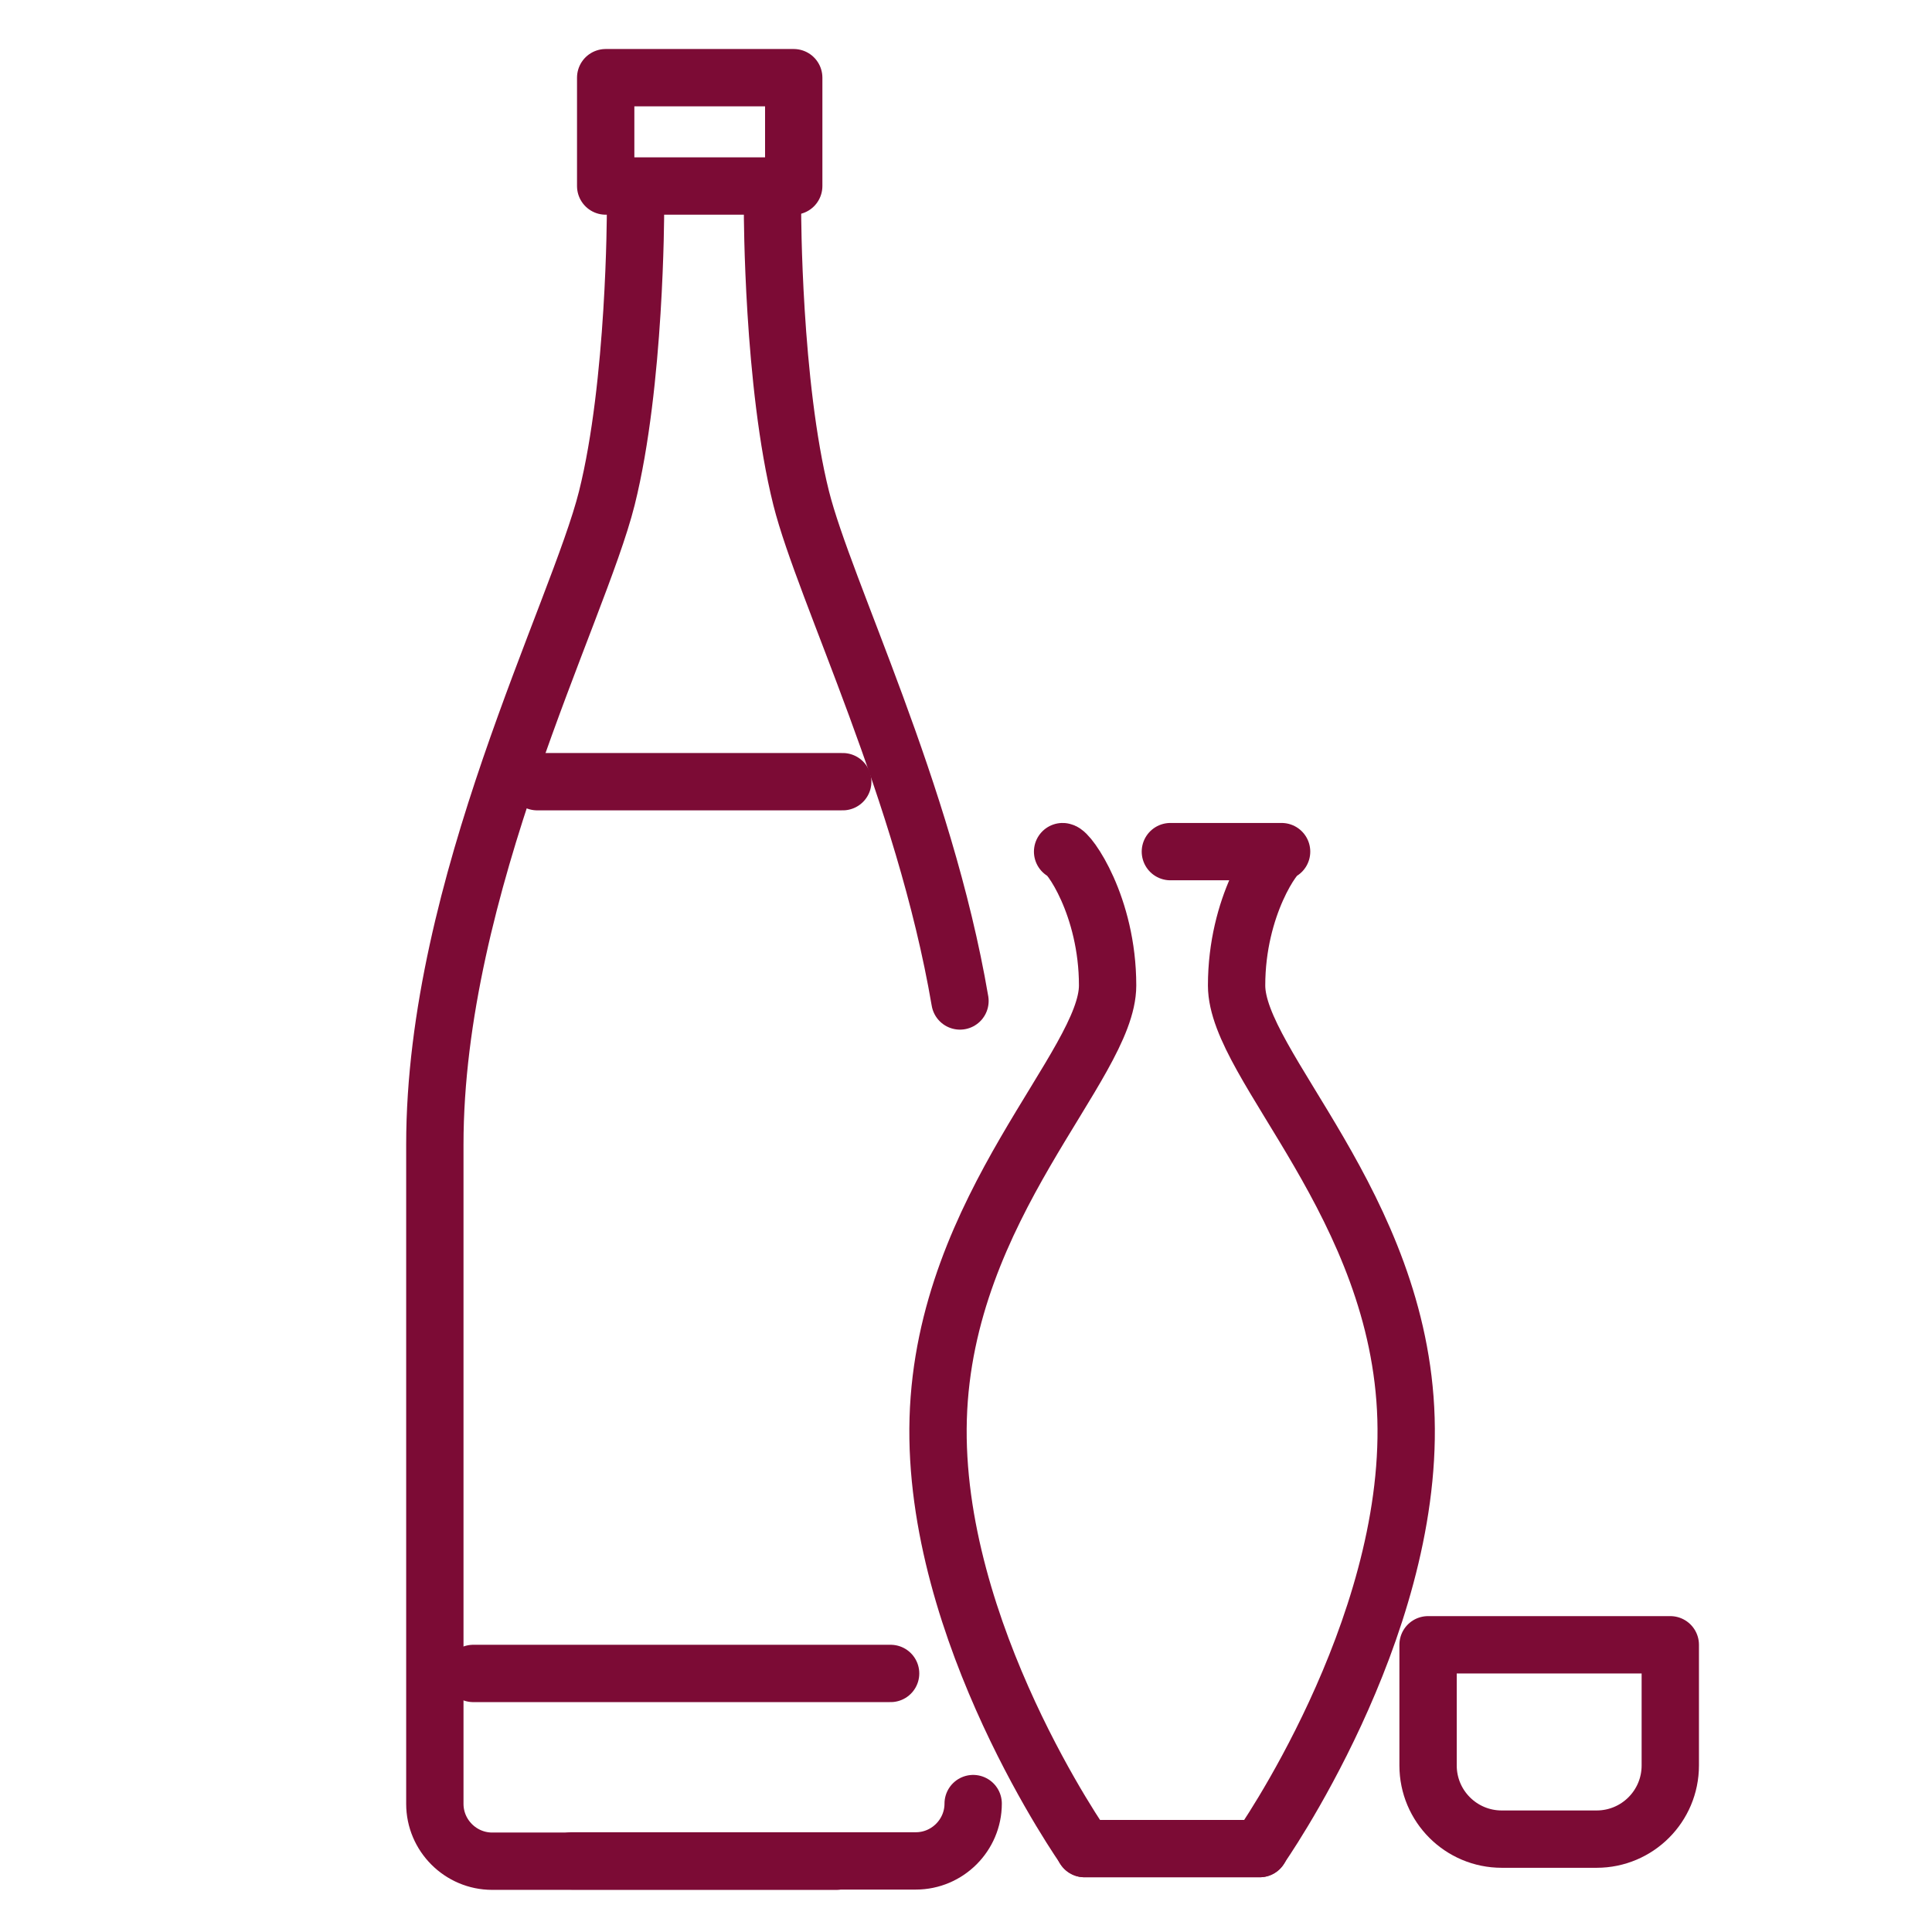
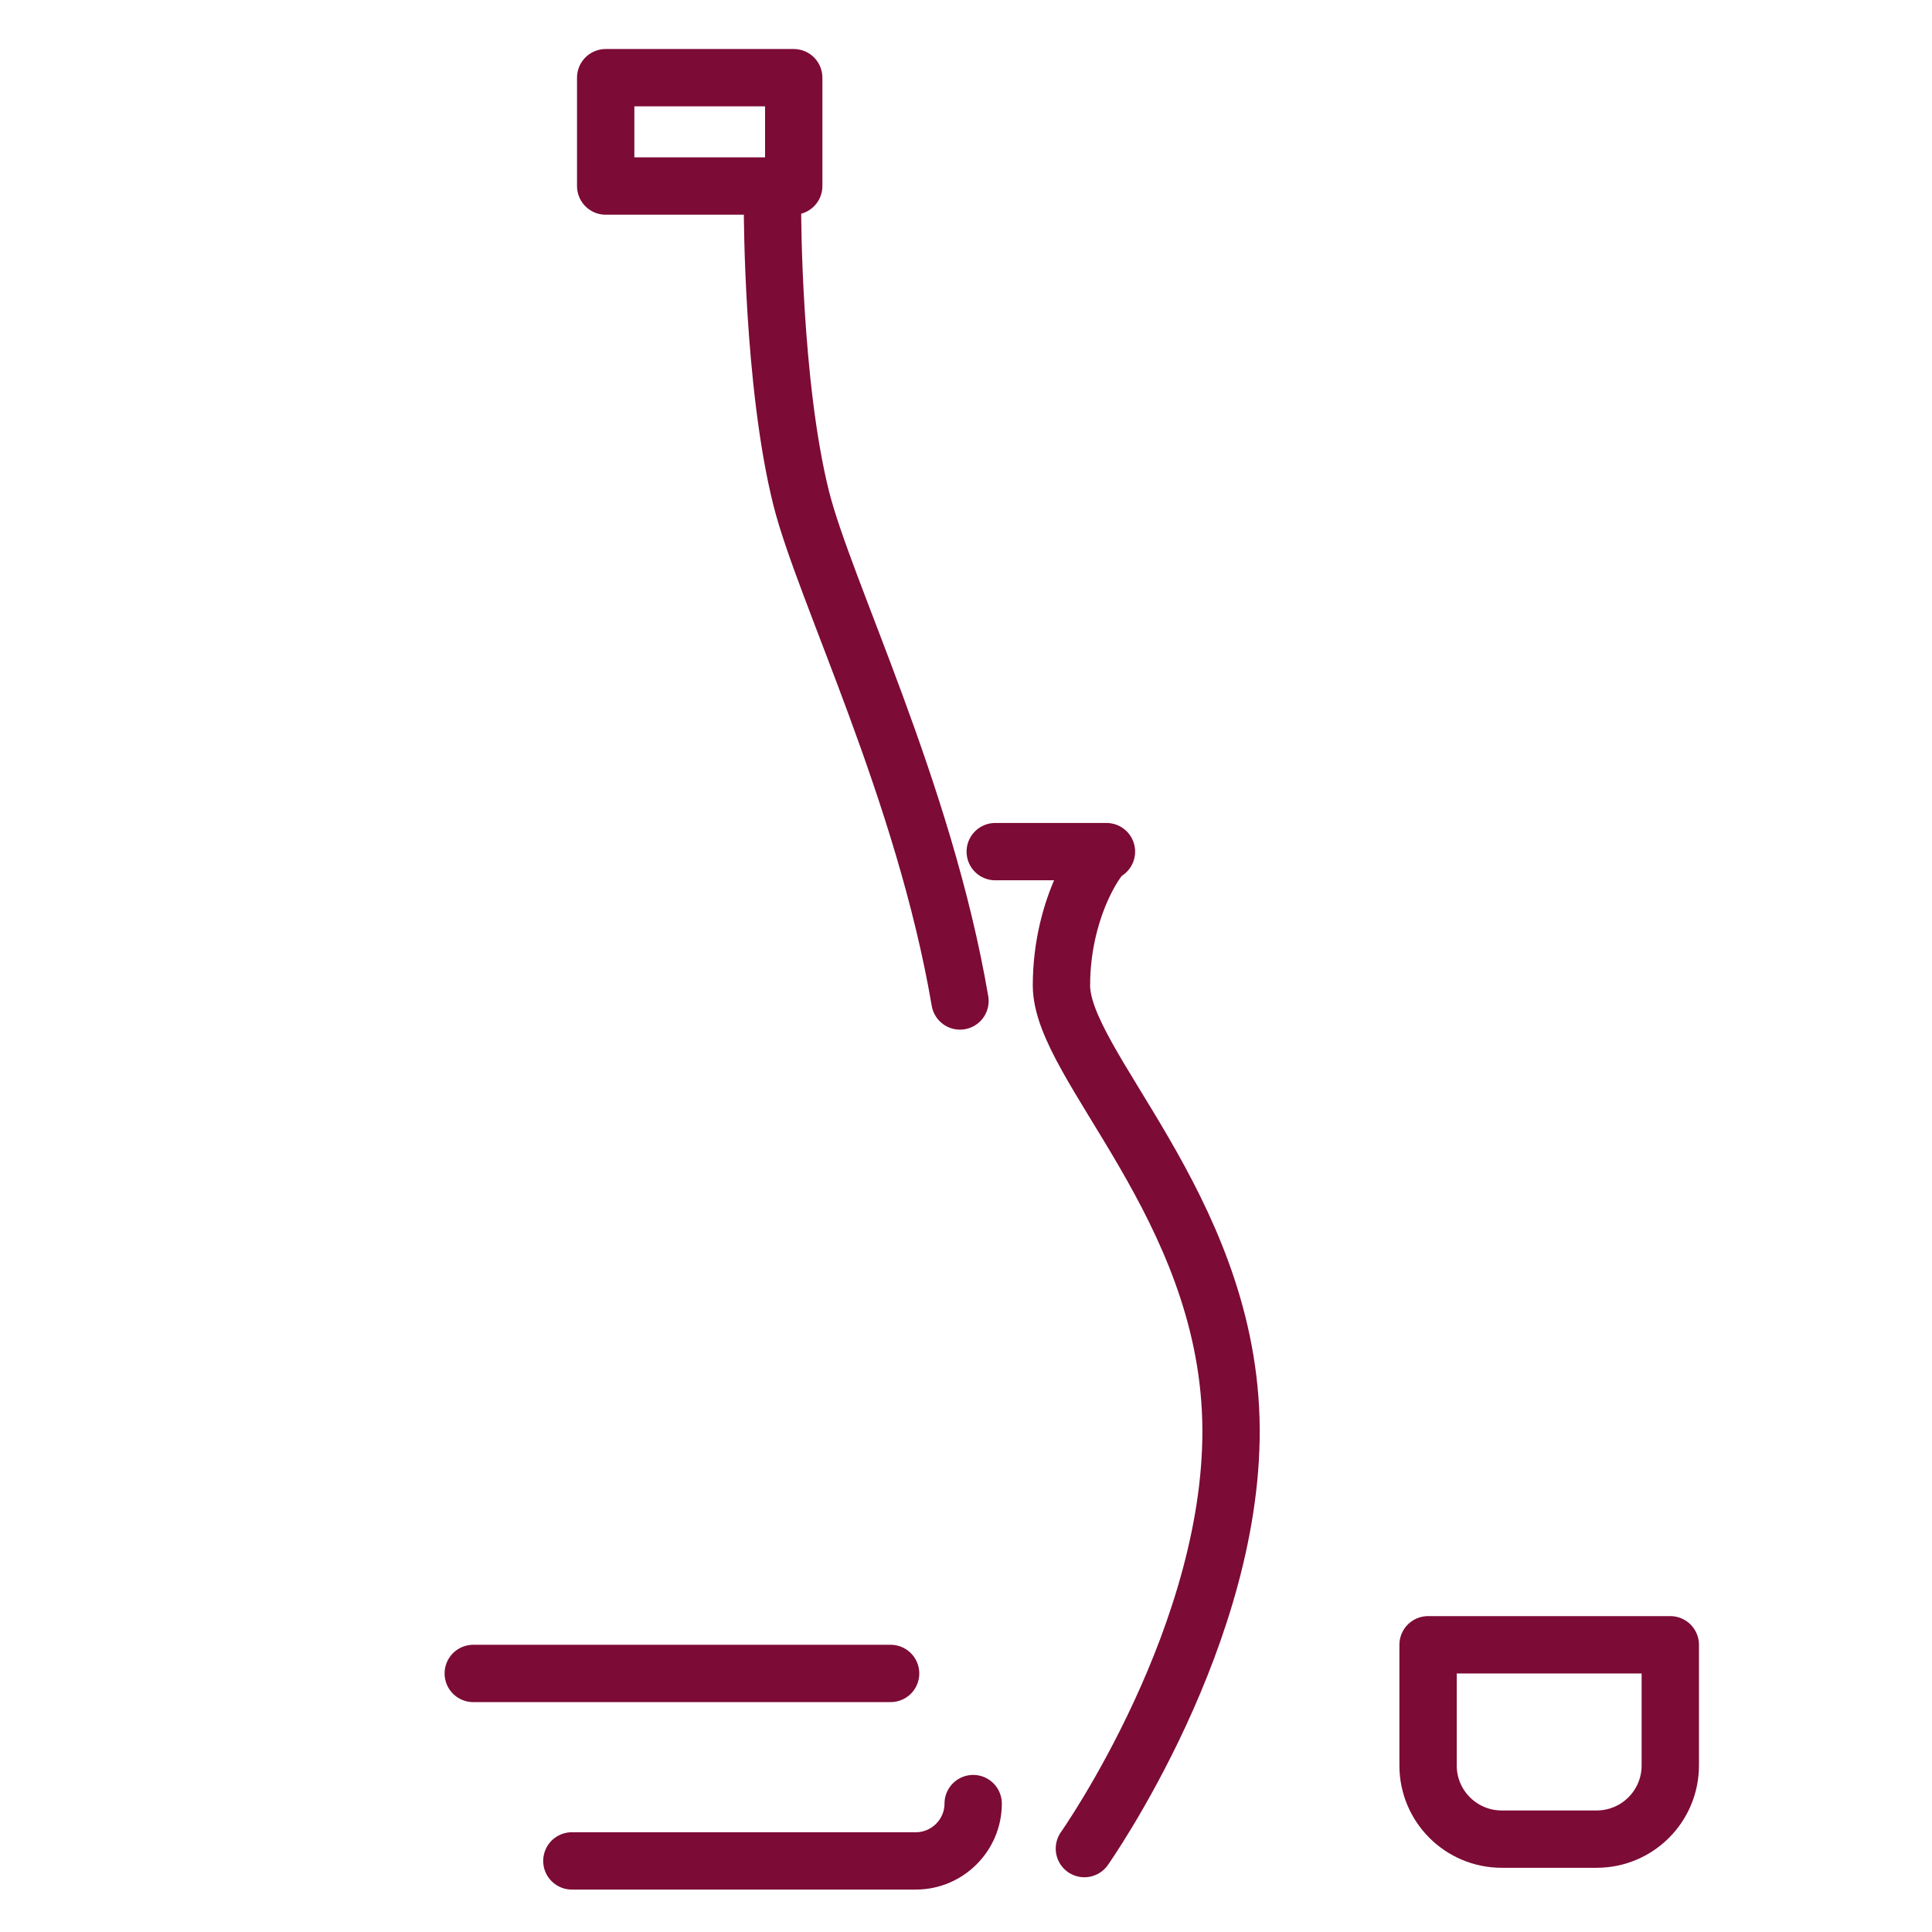
<svg xmlns="http://www.w3.org/2000/svg" id="_レイヤー_2" data-name="レイヤー 2" viewBox="0 0 67.4 67.4">
  <defs>
    <style>
      .cls-1 {
        stroke-width: 0px;
      }

      .cls-1, .cls-2 {
        fill: none;
      }

      .cls-2 {
        stroke: #7c0b35;
        stroke-linecap: round;
        stroke-linejoin: round;
        stroke-width: 2px;
      }
    </style>
  </defs>
  <g id="Capa_1" data-name="Capa 1">
    <g>
-       <path class="cls-2" d="m22.17,7.38s0,6-1,10-6,13.55-6,22.55v23c0,1.1.9,2,2,2h12" />
      <g>
        <path class="cls-2" d="m33.95,62.92c0,1.1-.9,2-2,2h-12" />
        <path class="cls-2" d="m26.95,7.38s0,6,1,10c.82,3.26,4.29,10.21,5.54,17.54" />
      </g>
-       <rect class="cls-1" width="67.4" height="67.4" />
      <rect class="cls-2" x="21.13" y="2.71" width="6.56" height="3.78" />
-       <path class="cls-2" d="m37.07,29.71c.21,0,1.57,1.89,1.57,4.67s-5.69,7.67-5.91,15.11,5.11,15,5.11,15h6.11" />
-       <path class="cls-2" d="m37.83,64.49h6.11s5.33-7.56,5.11-15-5.91-12.33-5.91-15.11,1.36-4.67,1.57-4.67h-3.88" />
-       <line class="cls-2" x1="18.74" y1="27.27" x2="29.4" y2="27.27" />
+       <path class="cls-2" d="m37.83,64.49s5.33-7.56,5.11-15-5.91-12.33-5.91-15.11,1.36-4.67,1.57-4.67h-3.88" />
      <line class="cls-2" x1="16.51" y1="58.38" x2="31.07" y2="58.38" />
      <path class="cls-2" d="m49.83,57.38h8.44v4.21c0,1.42-1.15,2.57-2.57,2.57h-3.31c-1.42,0-2.57-1.15-2.57-2.57v-4.21h0Z" />
    </g>
  </g>
</svg>